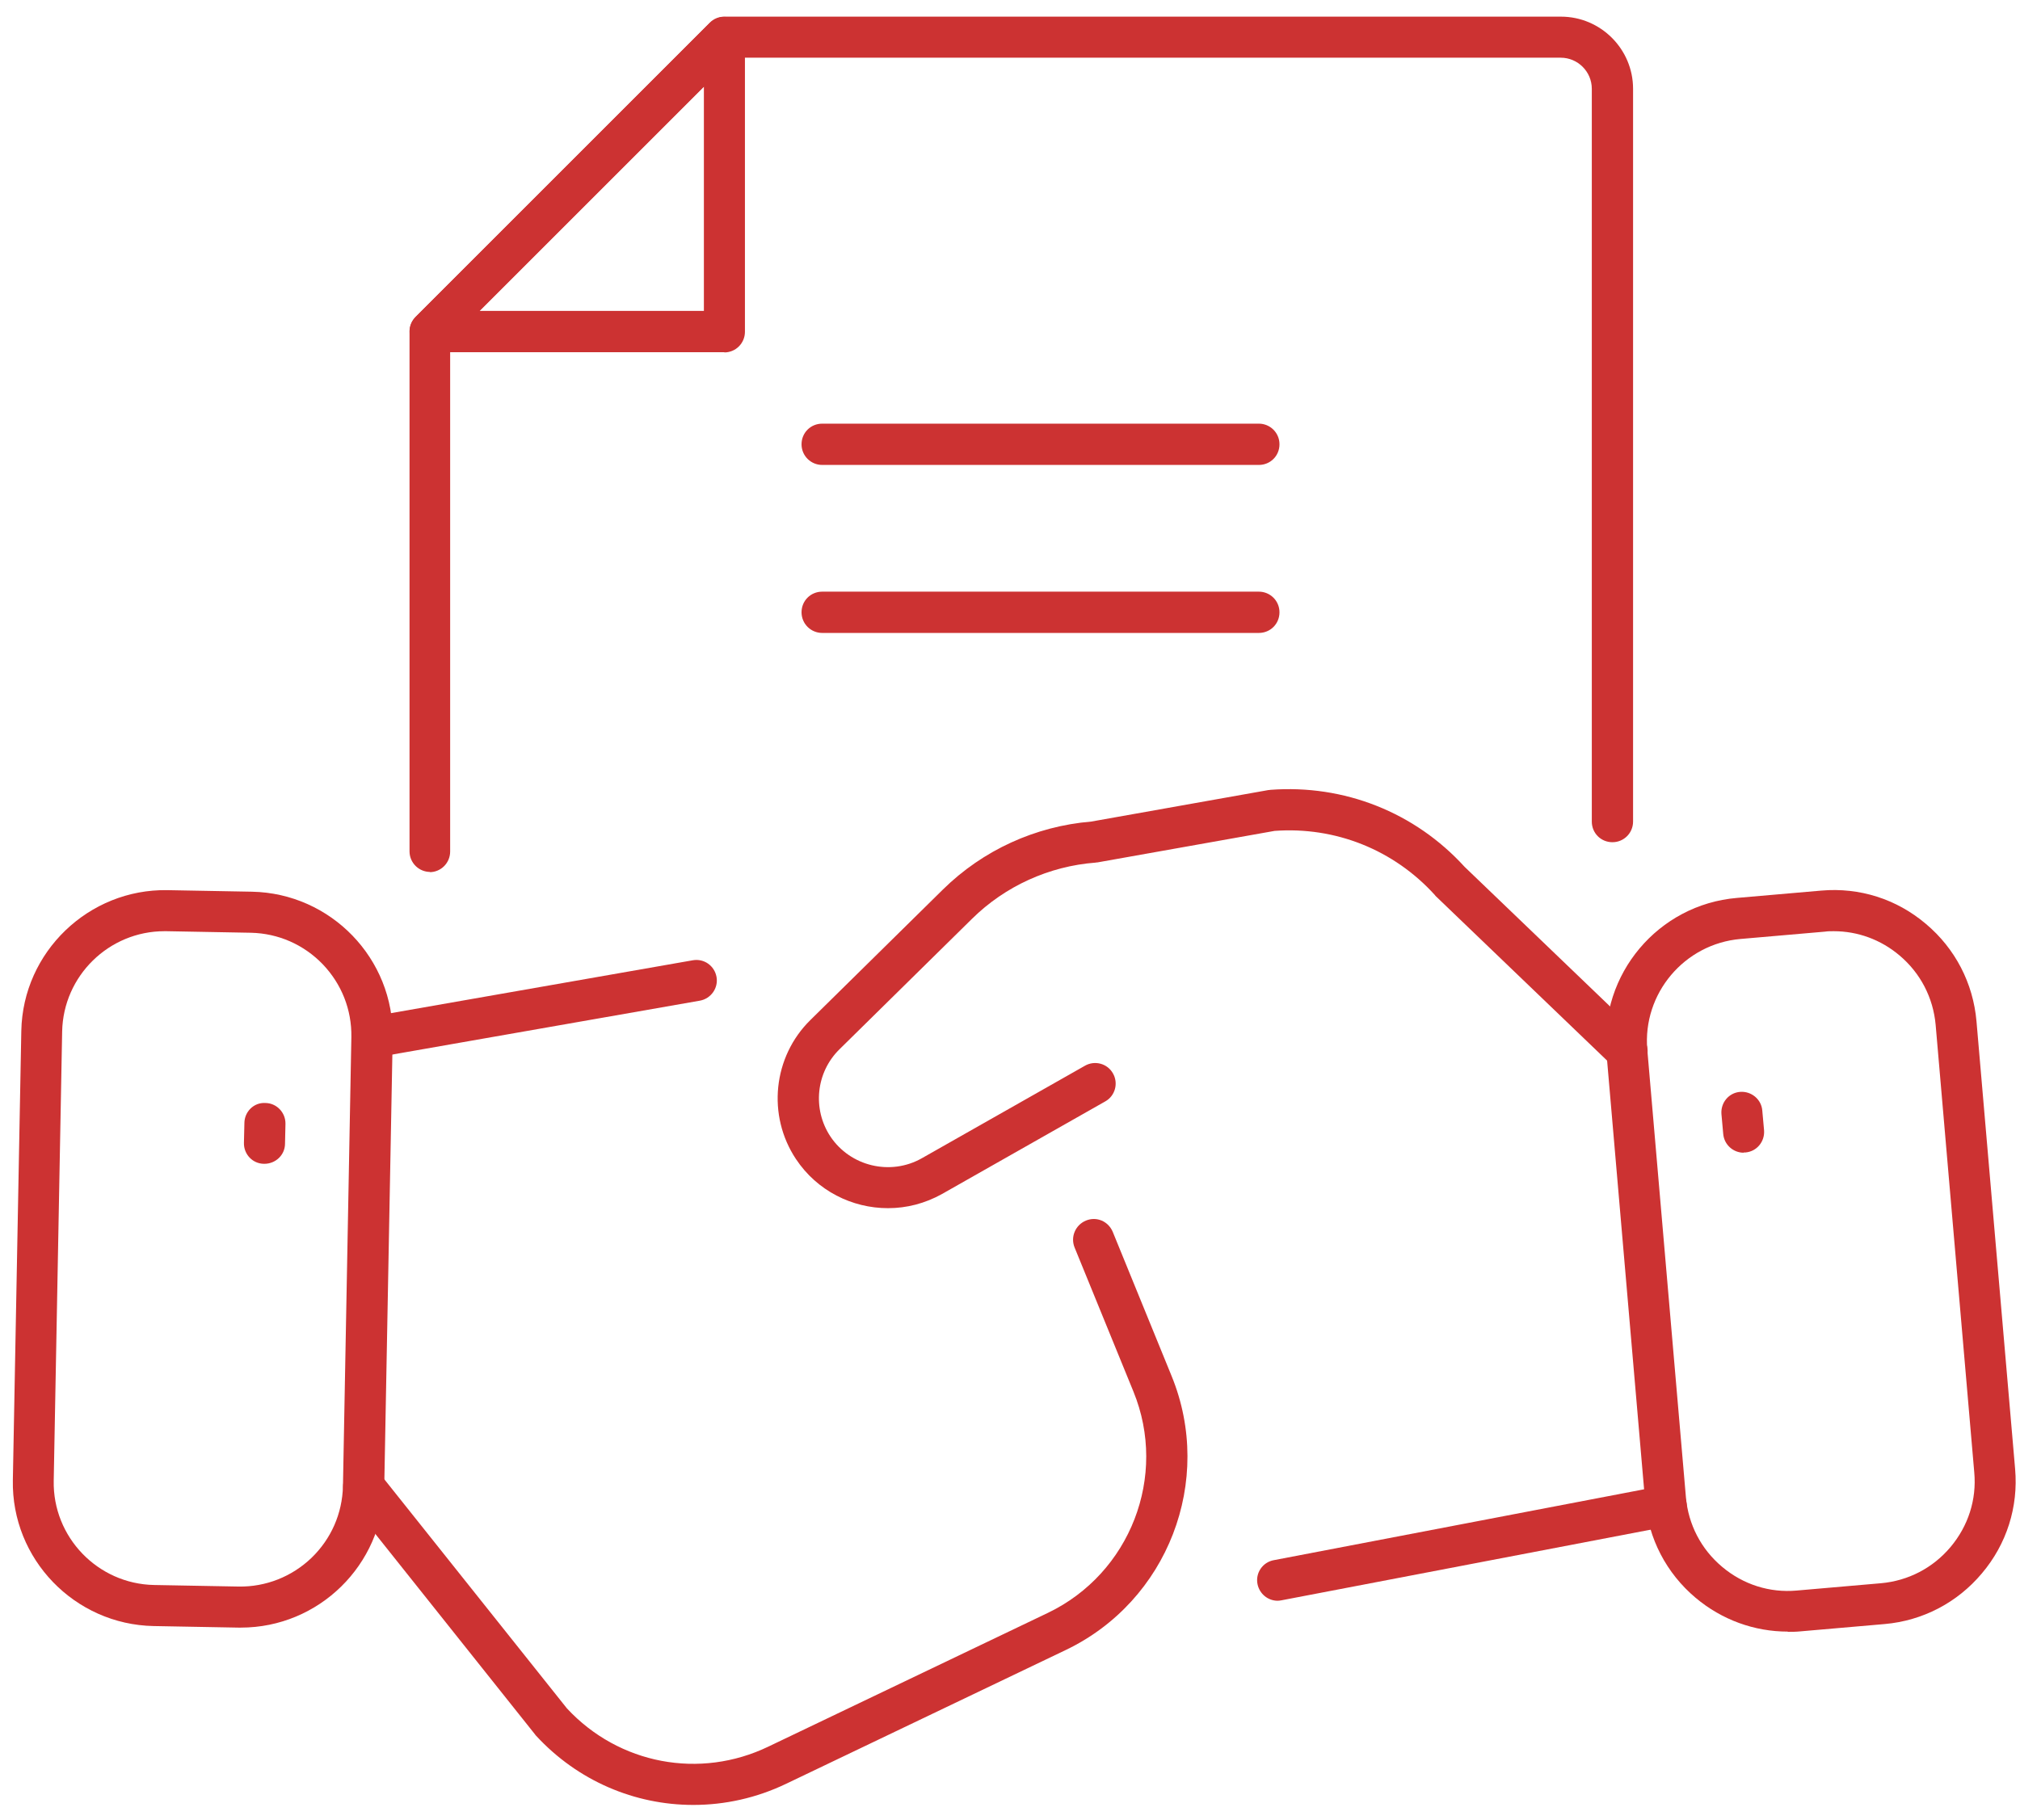
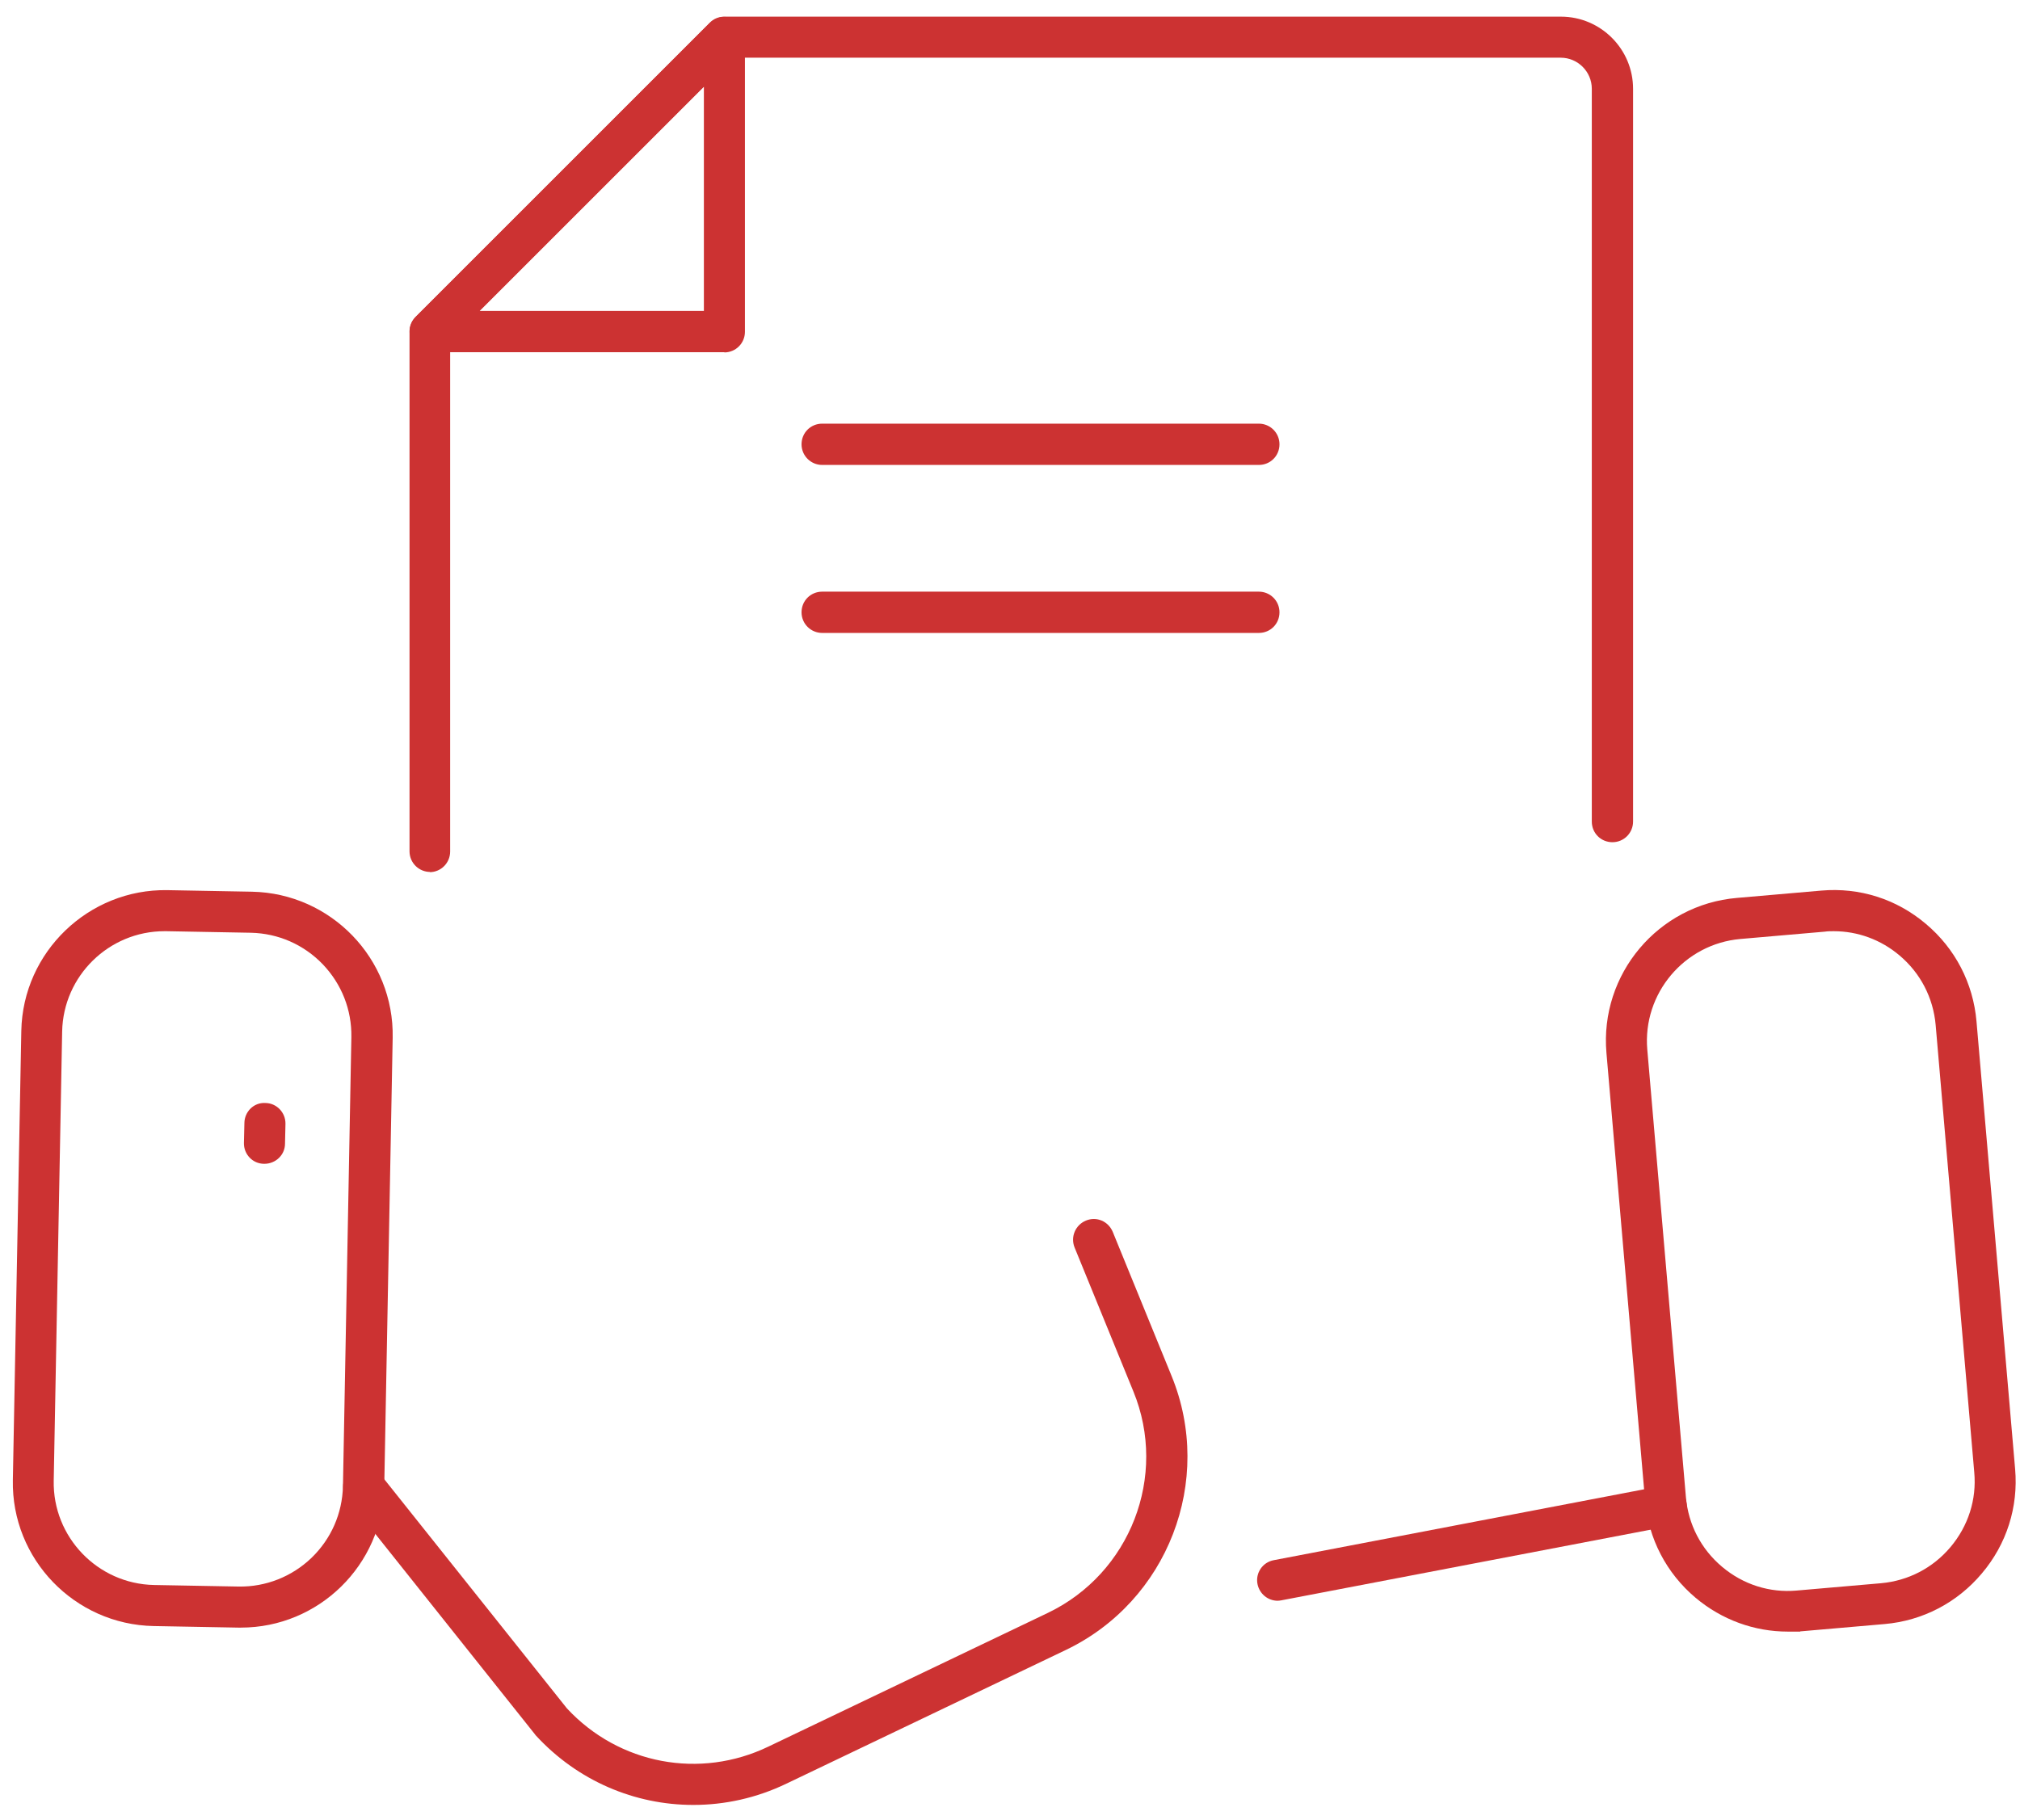
<svg xmlns="http://www.w3.org/2000/svg" width="91" height="82" viewBox="0 0 91 82" fill="none">
  <path d="M19.38 39.29C18.87 39.29 18.449 38.88 18.449 38.36V14.93C18.449 14.68 18.55 14.45 18.72 14.28L31.98 1.02C32.15 0.85 32.39 0.75 32.63 0.75H70.319C72.109 0.75 73.569 2.21 73.569 4V37.02C73.569 37.53 73.16 37.95 72.64 37.95C72.12 37.95 71.71 37.54 71.71 37.02V4C71.71 3.23 71.08 2.6 70.31 2.6H33L20.279 15.32V38.37C20.279 38.88 19.87 39.3 19.35 39.3L19.38 39.29Z" fill="#CC3232" />
  <path d="M32.639 15.87H19.38C19.01 15.87 18.669 15.64 18.519 15.3C18.379 14.95 18.459 14.56 18.72 14.29L31.979 1.03C32.249 0.76 32.639 0.69 32.989 0.83C33.339 0.97 33.559 1.31 33.559 1.69V14.95C33.559 15.46 33.15 15.88 32.63 15.88L32.639 15.87ZM21.609 14.01H31.71V3.91L21.609 14.01Z" fill="#CC3232" />
  <path d="M56.71 20.95H37.04C36.53 20.95 36.109 20.54 36.109 20.02C36.109 19.5 36.52 19.09 37.04 19.09H56.71C57.22 19.09 57.64 19.5 57.64 20.02C57.64 20.54 57.23 20.95 56.71 20.95Z" fill="#CC3232" />
  <path d="M56.71 28.52H37.04C36.53 28.52 36.109 28.11 36.109 27.59C36.109 27.07 36.52 26.66 37.04 26.66H56.71C57.22 26.66 57.64 27.07 57.64 27.59C57.64 28.11 57.23 28.52 56.71 28.52Z" fill="#CC3232" />
-   <path d="M40 54.44C38.39 54.44 36.809 53.66 35.859 52.23C34.549 50.26 34.82 47.62 36.51 45.96L42.48 40.08C44.279 38.31 46.639 37.23 49.159 37.02L57.14 35.6C57.14 35.6 57.2 35.6 57.23 35.59C60.55 35.34 63.739 36.6 65.98 39.06L73.939 46.7C74.309 47.05 74.32 47.64 73.97 48.01C73.62 48.38 73.029 48.39 72.659 48.04L64.68 40.38C64.68 40.38 64.65 40.35 64.64 40.33C62.79 38.29 60.16 37.24 57.42 37.44L49.44 38.86C49.44 38.86 49.38 38.86 49.35 38.87C47.26 39.03 45.28 39.93 43.79 41.4L37.819 47.28C36.759 48.32 36.589 49.97 37.409 51.21C38.309 52.56 40.119 52.99 41.529 52.19L48.88 48.02C49.32 47.77 49.89 47.92 50.14 48.37C50.39 48.81 50.24 49.38 49.79 49.63L42.44 53.8C41.669 54.23 40.84 54.44 40.01 54.44H40Z" fill="#CC3232" />
  <path d="M57.56 72.13C57.12 72.13 56.74 71.82 56.65 71.38C56.55 70.88 56.88 70.39 57.39 70.3L74.89 66.95C75.39 66.85 75.88 67.18 75.97 67.68C76.07 68.18 75.74 68.67 75.23 68.76L57.73 72.11C57.67 72.12 57.61 72.13 57.55 72.13H57.56Z" fill="#CC3232" />
-   <path d="M80.54 73.52C79.03 73.52 77.57 72.99 76.39 72C75.07 70.89 74.26 69.33 74.11 67.62L72.37 47.45C72.059 43.9 74.7 40.76 78.25 40.46L82.05 40.13C83.77 39.98 85.44 40.51 86.76 41.63C88.08 42.74 88.89 44.3 89.04 46.02L90.78 66.191C90.93 67.9 90.4 69.58 89.28 70.9C88.17 72.22 86.61 73.031 84.9 73.18L81.1 73.51C80.91 73.53 80.73 73.53 80.54 73.53V73.52ZM82.61 41.96C82.48 41.96 82.34 41.96 82.21 41.98L78.409 42.31C75.879 42.53 73.99 44.77 74.21 47.3L75.95 67.47C76.059 68.69 76.629 69.8 77.579 70.6C78.529 71.4 79.72 71.78 80.94 71.67L84.74 71.34C85.96 71.23 87.07 70.66 87.87 69.71C88.669 68.76 89.05 67.57 88.94 66.35L87.2 46.181C87.09 44.961 86.52 43.85 85.57 43.05C84.73 42.34 83.69 41.96 82.61 41.96Z" fill="#CC3232" />
-   <path d="M78.55 51.941C78.08 51.941 77.67 51.58 77.63 51.09L77.55 50.2C77.51 49.69 77.88 49.24 78.39 49.2C78.89 49.16 79.35 49.53 79.39 50.04L79.47 50.93C79.51 51.44 79.14 51.89 78.63 51.93C78.6 51.93 78.58 51.93 78.55 51.93V51.941Z" fill="#CC3232" />
-   <path d="M16.76 47.67C16.32 47.67 15.929 47.35 15.849 46.9C15.759 46.4 16.099 45.92 16.599 45.83L31.21 43.27C31.72 43.18 32.189 43.52 32.279 44.02C32.369 44.52 32.029 45 31.529 45.09L16.92 47.65C16.87 47.65 16.81 47.66 16.76 47.66V47.67Z" fill="#CC3232" />
+   <path d="M80.54 73.52C79.03 73.52 77.57 72.99 76.39 72C75.07 70.89 74.26 69.33 74.11 67.62L72.37 47.45C72.059 43.9 74.7 40.76 78.25 40.46L82.05 40.13C83.77 39.98 85.44 40.51 86.76 41.63C88.08 42.74 88.89 44.3 89.04 46.02L90.78 66.191C90.93 67.9 90.4 69.58 89.28 70.9C88.17 72.22 86.61 73.031 84.9 73.18L81.1 73.51V73.52ZM82.61 41.96C82.48 41.96 82.34 41.96 82.21 41.98L78.409 42.31C75.879 42.53 73.99 44.77 74.21 47.3L75.95 67.47C76.059 68.69 76.629 69.8 77.579 70.6C78.529 71.4 79.72 71.78 80.94 71.67L84.74 71.34C85.96 71.23 87.07 70.66 87.87 69.71C88.669 68.76 89.05 67.57 88.94 66.35L87.2 46.181C87.09 44.961 86.52 43.85 85.57 43.05C84.73 42.34 83.69 41.96 82.61 41.96Z" fill="#CC3232" />
  <path d="M31.229 81.33C28.599 81.33 26.029 80.25 24.149 78.21C24.129 78.19 24.119 78.18 24.109 78.16L15.659 67.55C15.339 67.15 15.409 66.57 15.809 66.25C16.209 65.93 16.789 66 17.109 66.4L25.54 76.98C27.88 79.5 31.529 80.19 34.619 78.7L47.199 72.68C50.919 70.9 52.62 66.51 51.059 62.7L48.409 56.21C48.219 55.74 48.44 55.2 48.92 55C49.4 54.8 49.93 55.03 50.13 55.51L52.779 62C54.709 66.72 52.61 72.15 48.01 74.35L35.43 80.37C34.08 81.02 32.649 81.33 31.239 81.33H31.229Z" fill="#CC3232" />
  <path d="M10.85 73.34C10.85 73.34 10.77 73.34 10.73 73.34L6.92 73.27C3.36 73.2 0.509 70.25 0.579 66.69L0.96 46.45C1.03 42.89 4 40.05 7.54 40.11L11.35 40.18C14.91 40.25 17.76 43.2 17.69 46.76L17.31 67C17.24 70.52 14.36 73.34 10.85 73.34ZM7.409 41.96C4.909 41.96 2.85 43.97 2.8 46.48L2.42 66.72C2.37 69.26 4.4 71.37 6.94 71.42L10.75 71.49C11.97 71.51 13.14 71.05 14.03 70.2C14.92 69.34 15.419 68.2 15.45 66.97L15.829 46.73C15.849 45.5 15.39 44.34 14.54 43.45C13.68 42.56 12.54 42.06 11.31 42.03L7.5 41.96C7.5 41.96 7.439 41.96 7.409 41.96Z" fill="#CC3232" />
  <path d="M11.909 52.441H11.9C11.38 52.441 10.979 52.011 10.989 51.501L11.01 50.611C11.01 50.101 11.429 49.671 11.949 49.701C12.459 49.701 12.87 50.131 12.86 50.641L12.84 51.531C12.84 52.041 12.419 52.441 11.909 52.441Z" fill="#CC3232" />
</svg>